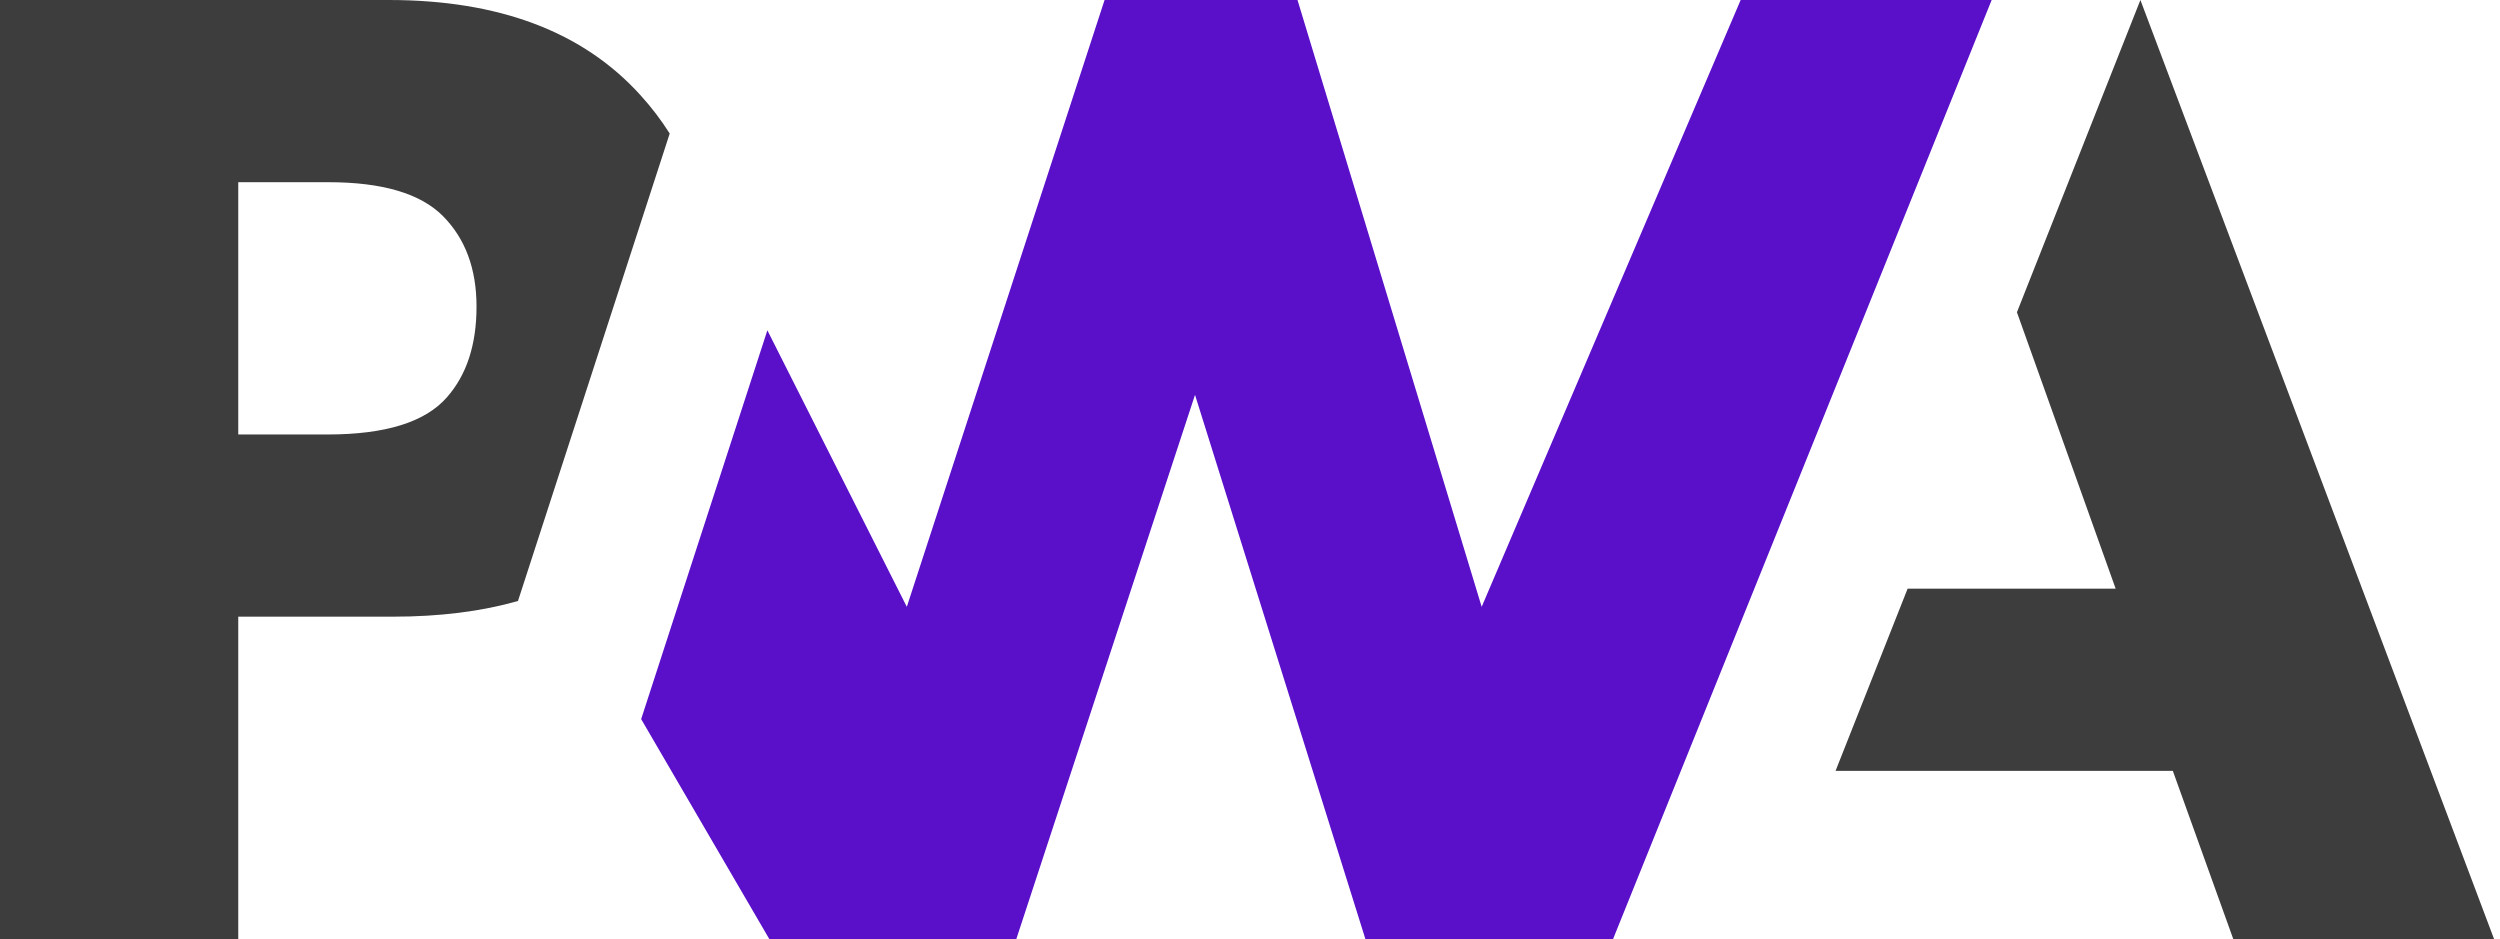
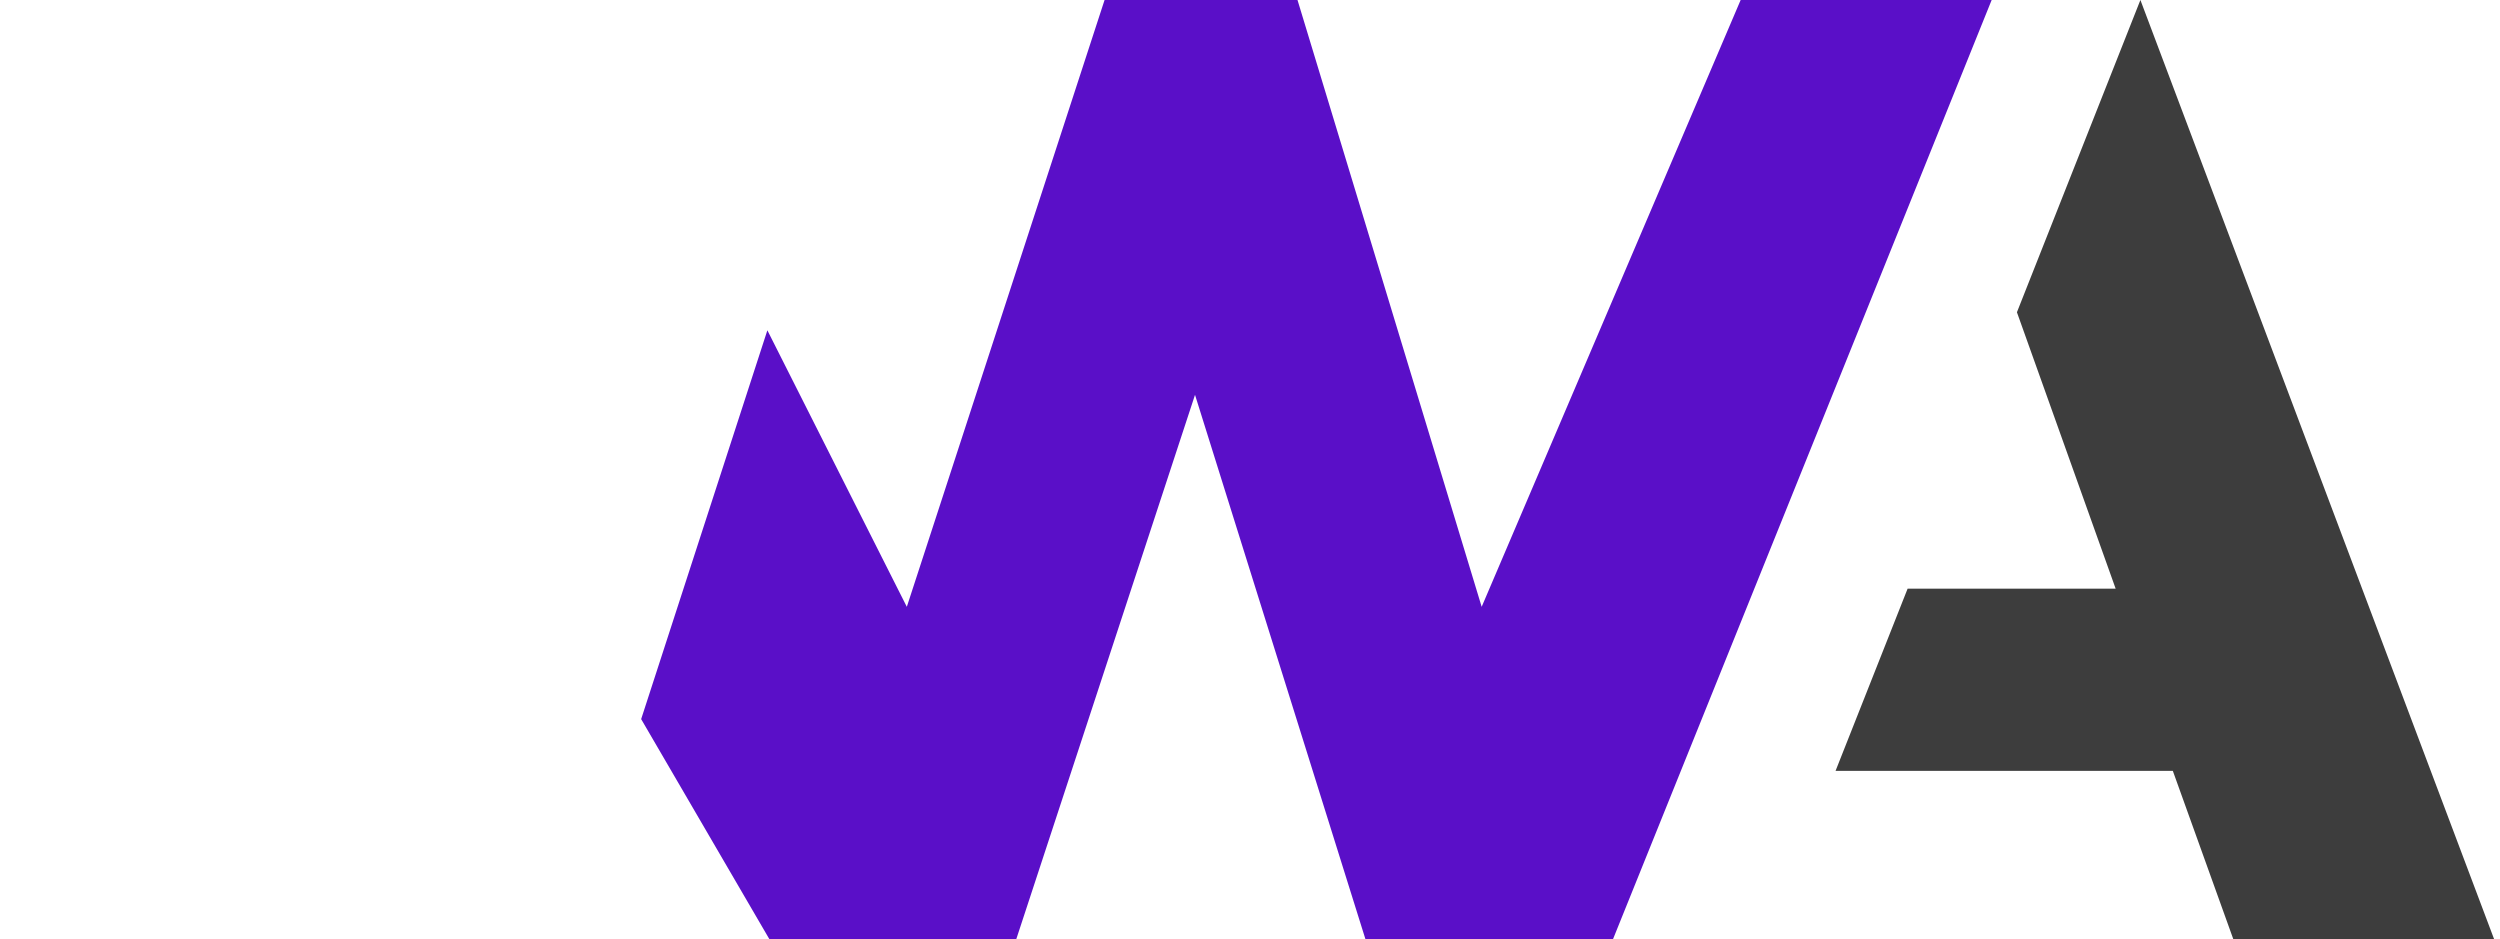
<svg xmlns="http://www.w3.org/2000/svg" width="205" height="77" viewBox="0 0 205 77" fill="none">
  <path d="M150.516 63.209L156.425 48.269H173.483L165.388 25.605L175.513 0L204.513 77H183.127L178.171 63.209H150.516Z" fill="#3D3D3D" />
  <path d="M132.271 77L163.316 0L142.734 0L121.497 49.759L106.395 0H90.575L74.359 49.759L62.924 27.085L52.575 58.967L63.082 77H83.338L97.991 32.377L111.962 77H132.271Z" fill="#5A0FC8" />
-   <path d="M19.537 50.567H32.215C36.055 50.567 39.475 50.138 42.474 49.281L45.752 39.18L54.916 10.95C54.217 9.844 53.42 8.797 52.524 7.811C47.82 2.604 40.936 0 31.874 0H0V77H19.537V50.567ZM36.318 17.715C38.156 19.564 39.075 22.039 39.075 25.14C39.075 28.264 38.266 30.742 36.65 32.574C34.879 34.609 31.616 35.627 26.864 35.627H19.537V14.94H26.918C31.347 14.94 34.48 15.865 36.318 17.715Z" fill="#3D3D3D" />
</svg>